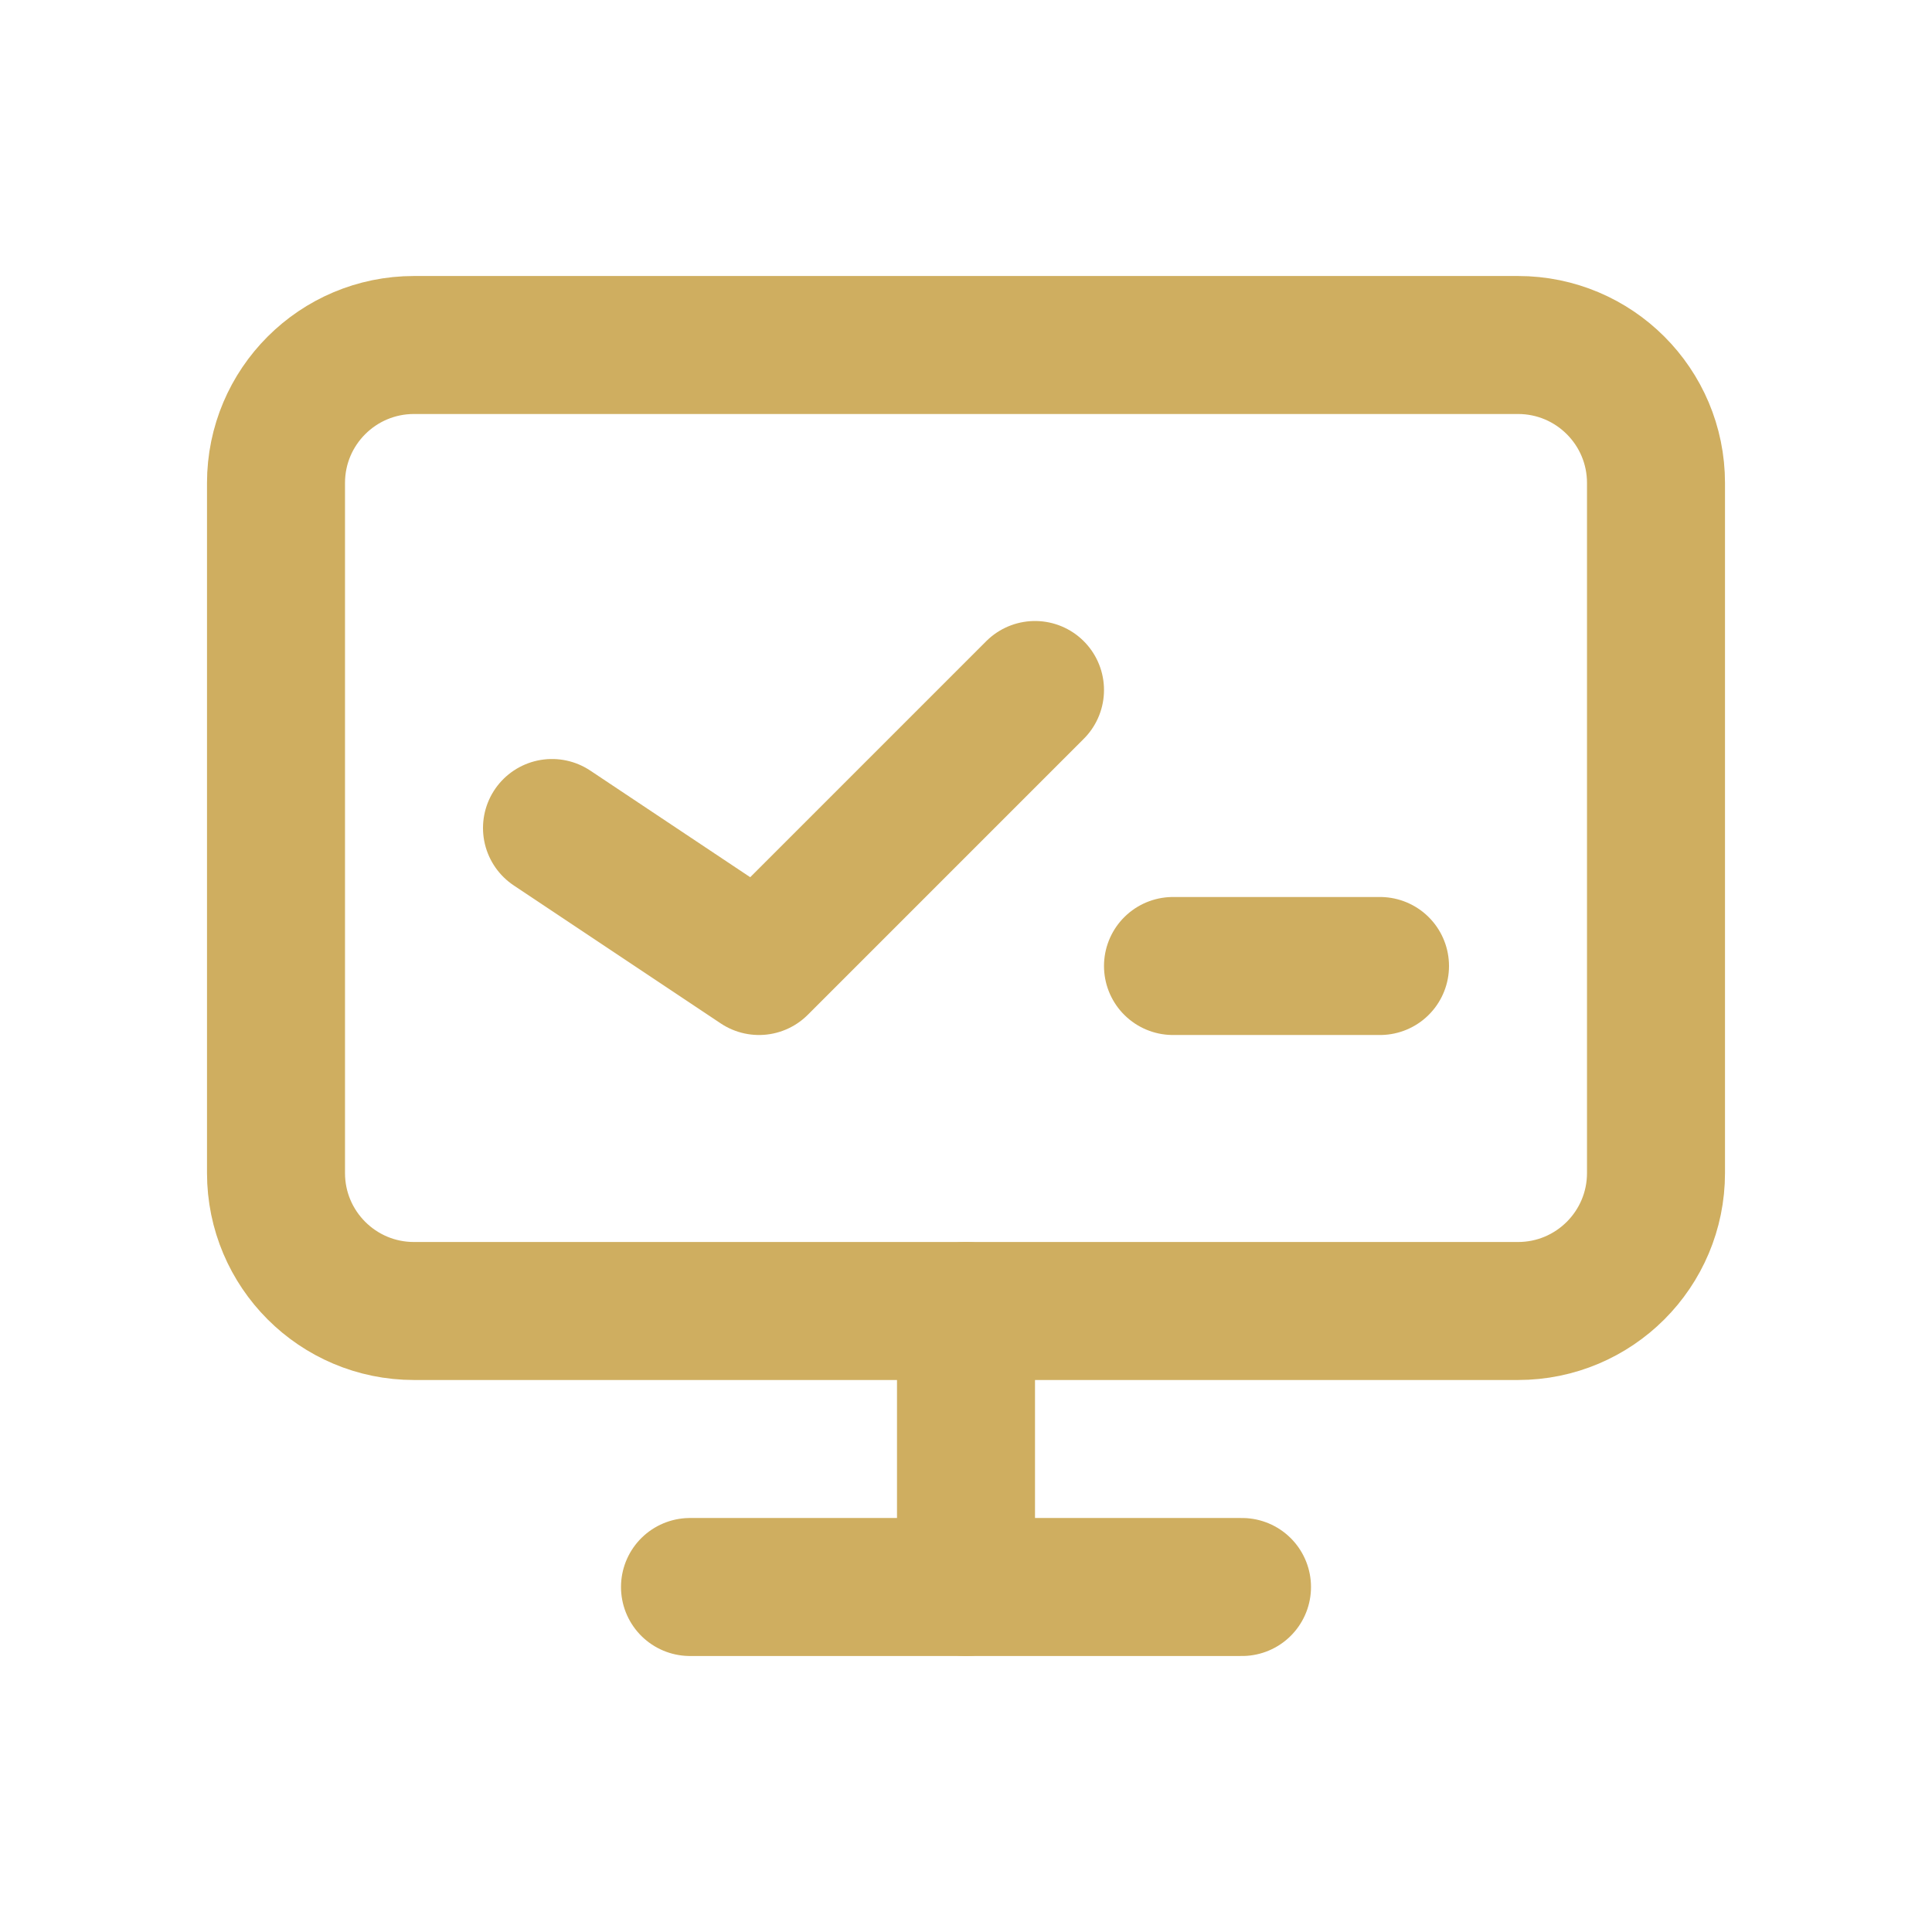
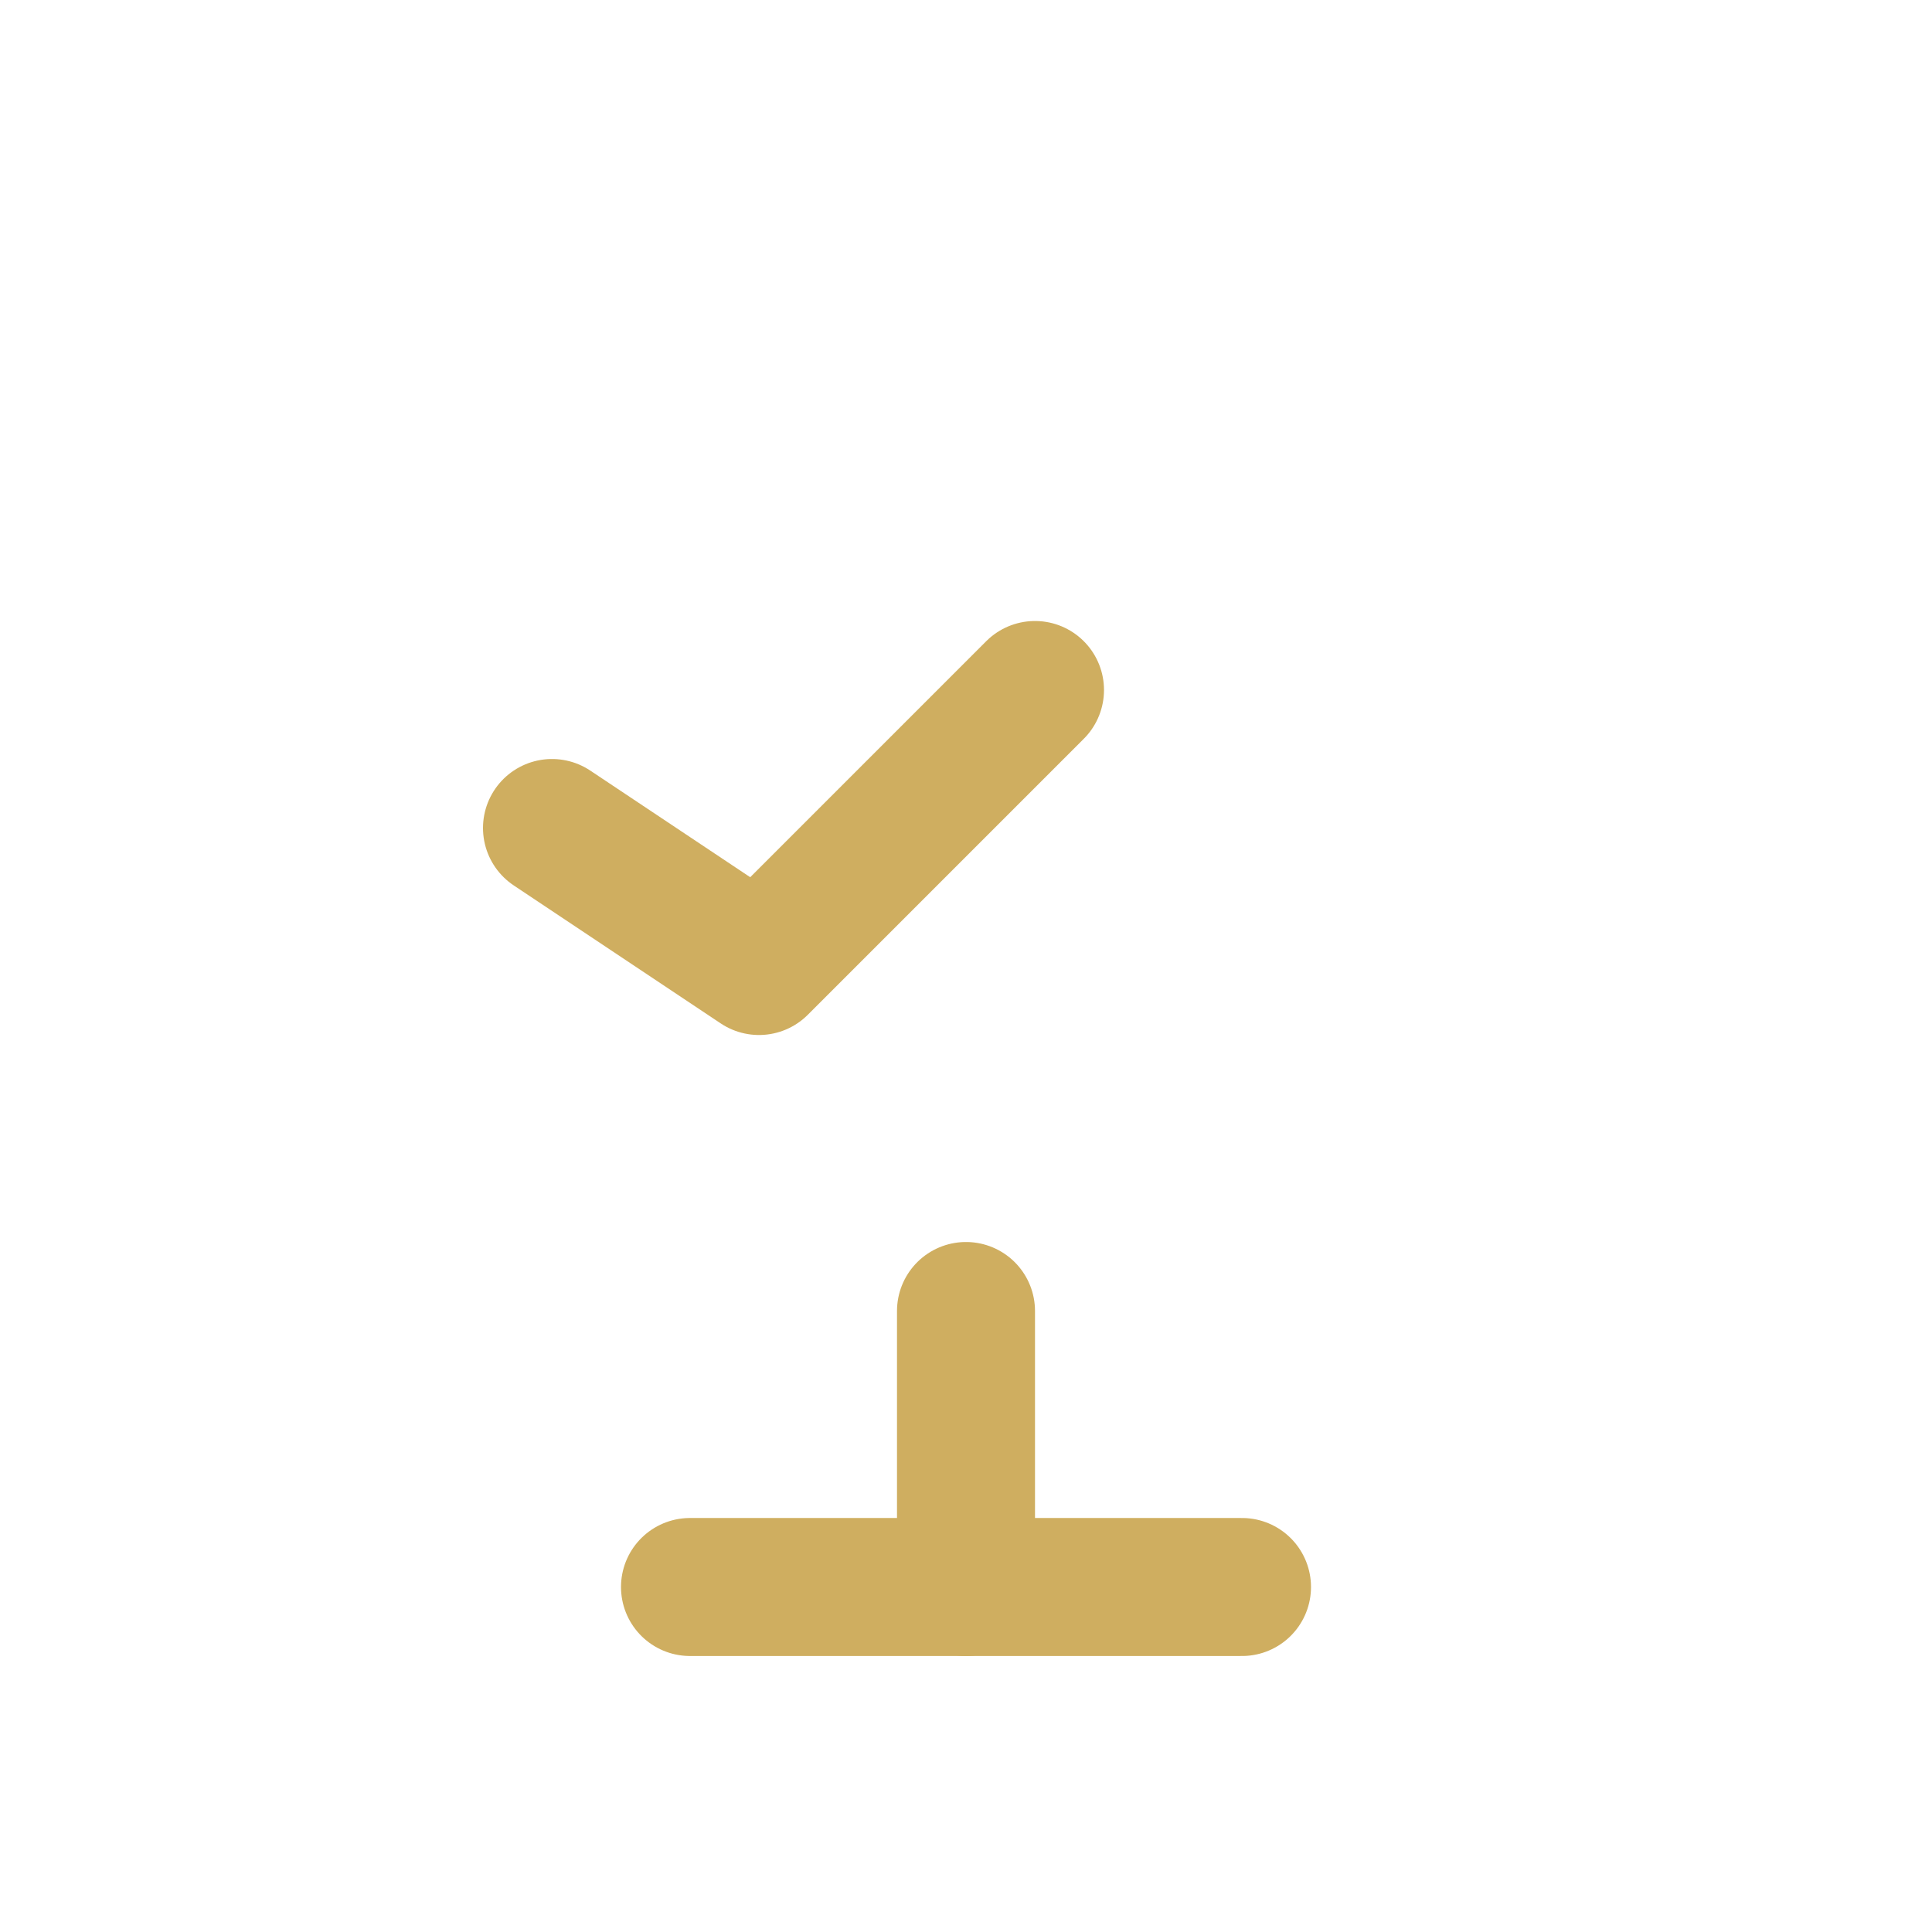
<svg xmlns="http://www.w3.org/2000/svg" width="28" height="28" viewBox="0 0 28 28" fill="none">
-   <path d="M22 5H6C4.895 5 4 5.895 4 7V17C4 18.105 4.895 19 6 19H22C23.105 19 24 18.105 24 17V7C24 5.895 23.105 5 22 5Z" stroke="#CFAE60" stroke-width="2" stroke-linecap="round" stroke-linejoin="round" />
  <path d="M14 19V23" stroke="#CFAE60" stroke-width="2" stroke-linecap="round" stroke-linejoin="round" />
  <path d="M10 23H18" stroke="#CFAE60" stroke-width="2" stroke-linecap="round" stroke-linejoin="round" />
  <path d="M8 12L11 14L15 10" stroke="#CFAE60" stroke-width="2" stroke-linecap="round" stroke-linejoin="round" />
-   <path d="M17 14H20" stroke="#CFAE60" stroke-width="2" stroke-linecap="round" stroke-linejoin="round" />
</svg>